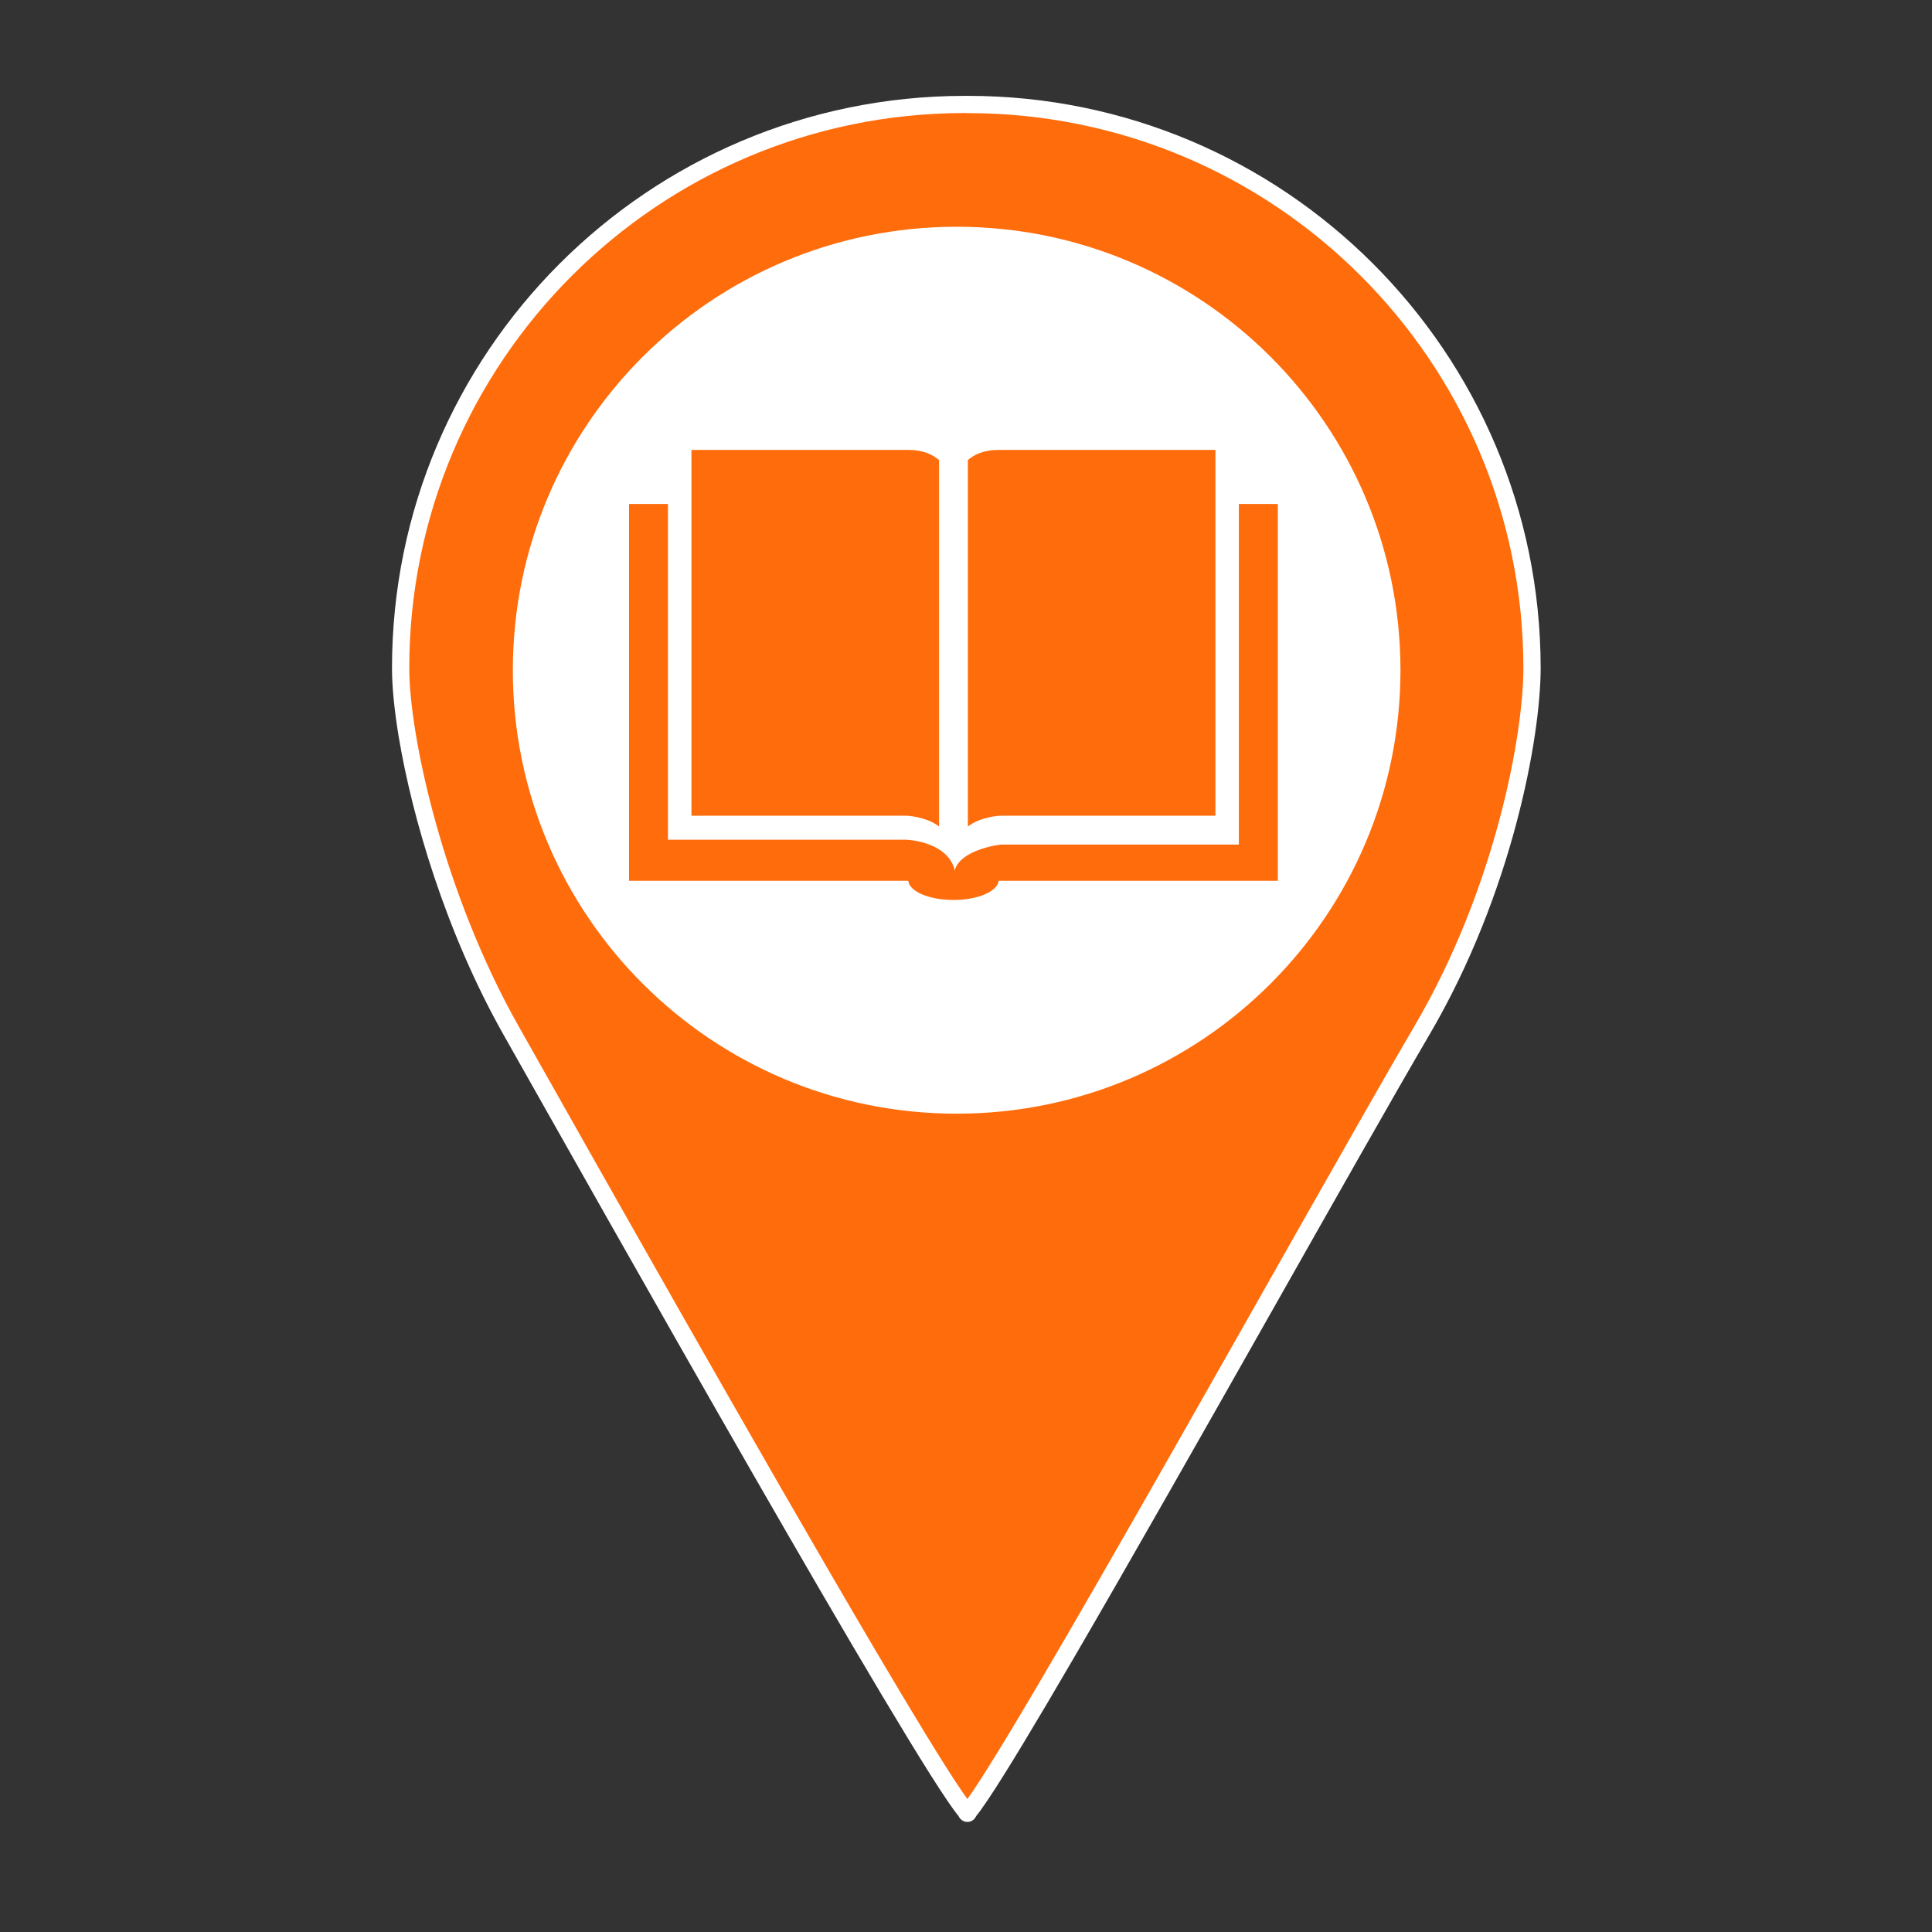
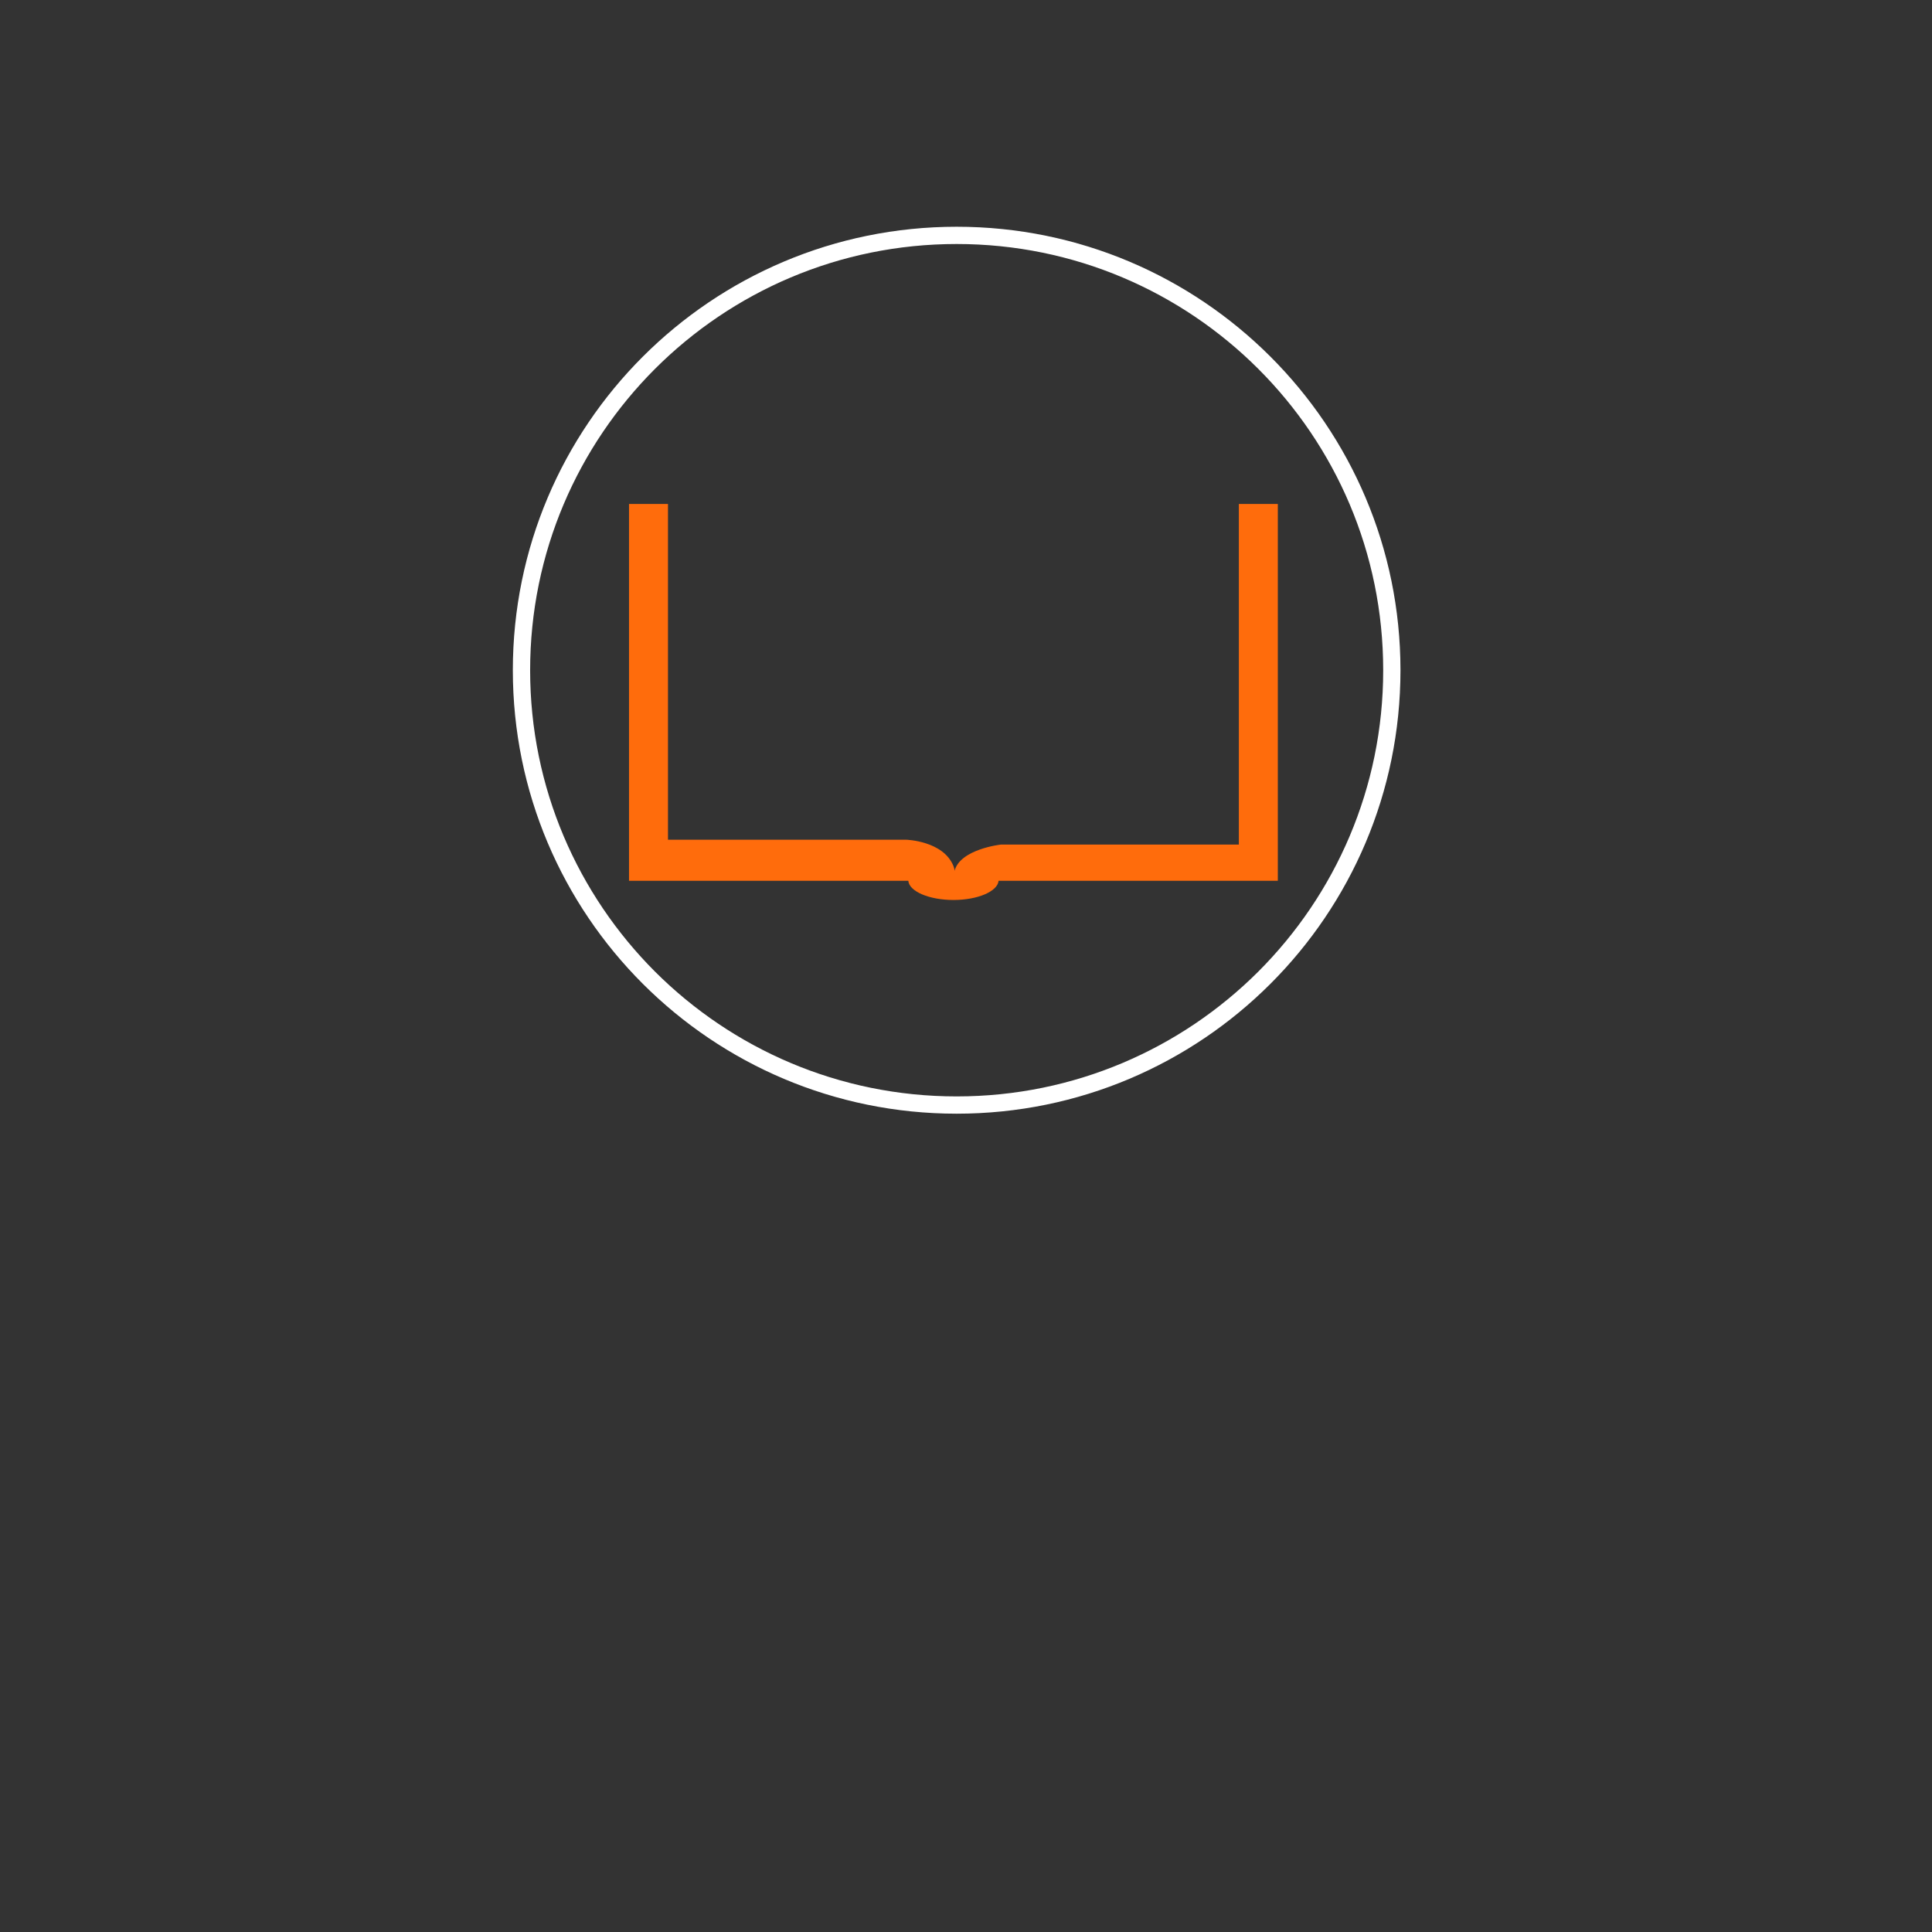
<svg xmlns="http://www.w3.org/2000/svg" height="180" preserveAspectRatio="xMidYMid" viewBox="0 0 135 135" width="180" zoomAndPan="magnify">
  <rect x="0" y="0" width="135" height="135" fill="#333333" stroke="none" />
  <clipPath id="a">
-     <path d="m27.324 7h80.402v120h-80.402zm0 0" />
-   </clipPath>
+     </clipPath>
  <clipPath id="b">
-     <path d="m27.324 6.699h80.402v120.609h-80.402zm0 0" />
+     <path d="m27.324 6.699v120.609h-80.402zm0 0" />
  </clipPath>
  <g clip-path="url(#a)">
    <path d="m67.582 7.301c-.035 0-.07 0-.105 0-.031 0-.066 0-.102 0-21.773.027-39.41 17.688-39.379 39.441.004 4.734 2.367 15.812 7.723 25.285 6.695 11.852 28.645 50.852 31.77 54.543 0 0 .074.172.113.129.035.043.098-.129.098-.129 3.125-3.699 24.805-42.871 31.688-54.617 5.715-9.754 7.668-20.57 7.668-25.297-.027-21.762-17.699-39.379-39.473-39.355" fill="#ff6c0c" />
  </g>
  <g clip-path="url(#b)">
-     <path d="m67.582 7.301v-.602c-.035 0-.07 0-.105 0-.031 0-.066 0-.102 0-22.09.027-39.984 17.926-39.984 39.988v.062l.605-.008h-.605c.004 1.234.156 2.836.465 4.715.934 5.621 3.277 13.676 7.34 20.867 3.348 5.926 10.508 18.641 17.223 30.336 3.359 5.848 6.605 11.441 9.211 15.805 1.305 2.184 2.445 4.059 3.363 5.512.457.723.859 1.34 1.199 1.84s.613.879.836 1.141l.461-.387-.555.23c.004.012.023.062.062.133.023.035.043.078.098.141.027.031.062.07.129.117.035.023.078.051.137.074.059.023.137.043.227.043.094 0 .195-.023.273-.066.082-.039.141-.09.184-.133l-.441-.41-.457.398c.047.047.109.105.195.145.082.043.184.066.273.066.094 0 .172-.019.234-.047.113-.047.168-.102.211-.141.07-.07.098-.113.117-.152.035-.059.055-.098.066-.133.016-.027.023-.051.027-.059l-.57-.207.465.387c.223-.262.496-.645.832-1.145 1.266-1.879 3.414-5.457 6.043-9.969 7.879-13.52 20.035-35.34 24.871-43.586 2.887-4.934 4.82-10.121 6.035-14.68 1.215-4.559 1.711-8.477 1.711-10.918v-.02l-.59.016.574.145c.023-.121.016-.16.016-.16l-.59.016.574.145c.012-.051.016-.098.016-.145-.027-22.078-17.941-39.957-40.027-39.957h-.055l.008.602v-.602.602l.004.605h.043c21.418 0 38.797 17.34 38.82 38.75h.605l-.586-.148c-.019.082-.019.125-.019.148v.016l.555-.012h-.555v.012l.555-.012h-.555c.004 2.289-.477 6.145-1.672 10.609-1.188 4.469-3.09 9.562-5.91 14.379-3.449 5.883-10.586 18.609-17.258 30.332-3.336 5.859-6.551 11.469-9.129 15.84-1.285 2.184-2.414 4.062-3.316 5.5-.449.723-.844 1.336-1.168 1.82-.328.48-.59.84-.758 1.039-.047.055-.078.113-.102.18l.23.086-.23-.09v.004l.23.086-.23-.09-.004.008.227.105-.203-.141c-.023.035-.023.035-.023.035l.227.105-.203-.141.41.289-.324-.383c-.051.043-.07.074-.086.094l.41.289-.324-.383.363.434-.234-.516c-.059.031-.098.059-.129.082l.363.434-.234-.516.242.531v-.582c-.102 0-.184.027-.242.051l.242.531v-.582.586l.262-.528c-.078-.039-.176-.059-.262-.059v.586l.262-.527-.258.523.434-.383c-.039-.047-.098-.098-.176-.141l-.258.523.434-.383c-.109-.129-.273-.203-.441-.207-.172 0-.336.066-.453.195l.426.391-.258-.516c-.074.035-.129.086-.168.125l.426.391-.258-.516.262.523v-.586c-.09 0-.188.023-.262.062l.262.523v-.586.582l.211-.543c-.055-.019-.125-.039-.211-.039v.582l.211-.543-.199.52.375-.41c-.031-.027-.074-.066-.176-.109l-.199.52.375-.41-.293.316.363-.234c-.008-.012-.016-.031-.07-.082l-.293.316.363-.234-.125.082.133-.074-.008-.008-.125.082.133-.074-.008-.008-.238.105.242-.102-.004-.004-.238.105.242-.102c-.023-.059-.055-.109-.098-.156-.168-.199-.434-.559-.758-1.039-1.238-1.816-3.406-5.383-6.051-9.867-7.941-13.453-20.188-35.211-24.895-43.543-2.648-4.684-4.562-9.781-5.812-14.285-.625-2.254-1.086-4.355-1.387-6.188-.301-1.828-.449-3.382-.449-4.515v-.055c0-21.395 17.355-38.758 38.777-38.781h.102.105.004z" fill="#fff" />
-   </g>
-   <path d="m97.254 46.832c0 16.781-13.613 30.387-30.406 30.387-16.793 0-30.41-13.605-30.41-30.387s13.617-30.383 30.41-30.383c16.793 0 30.406 13.602 30.406 30.383" fill="#fff" />
+     </g>
  <path d="m97.254 46.832h-.602c0 8.227-3.336 15.668-8.73 21.062-5.398 5.387-12.844 8.719-21.074 8.719-8.234 0-15.68-3.332-21.078-8.719-5.391-5.395-8.727-12.836-8.727-21.062 0-8.227 3.336-15.668 8.727-21.059 5.398-5.391 12.844-8.723 21.078-8.723 8.23 0 15.676 3.332 21.074 8.723 5.395 5.391 8.73 12.832 8.73 21.059h1.207c-.004-17.113-13.887-30.988-31.012-30.988-17.129 0-31.012 13.875-31.012 30.988 0 17.117 13.883 30.988 31.012 30.988 17.125 0 31.008-13.871 31.012-30.988z" fill="#fff" />
  <g fill="#ff6c0c">
    <path d="m86.566 35.215v23.801h-16.633s-2.84.312-3.234 1.84l-.004.004.004-.004c0-.02.016-.102-.074-.336-.707-1.773-3.312-1.844-3.312-1.844h-16.637v-23.461h-2.723v26.332h19.516c.062.738 1.449 1.34 3.156 1.34 1.703 0 3.082-.602 3.152-1.34h19.512v-26.332z" />
-     <path d="m65.617 32.145c-.441-.375-1.113-.707-2.113-.707-2.23 0-15.188 0-15.188 0v25.559h15.02s1.348.043 2.281.754z" />
-     <path d="m67.629 32.145c.438-.375 1.113-.707 2.113-.707h15.188v25.559h-15.023s-1.344.043-2.277.754z" />
  </g>
</svg>